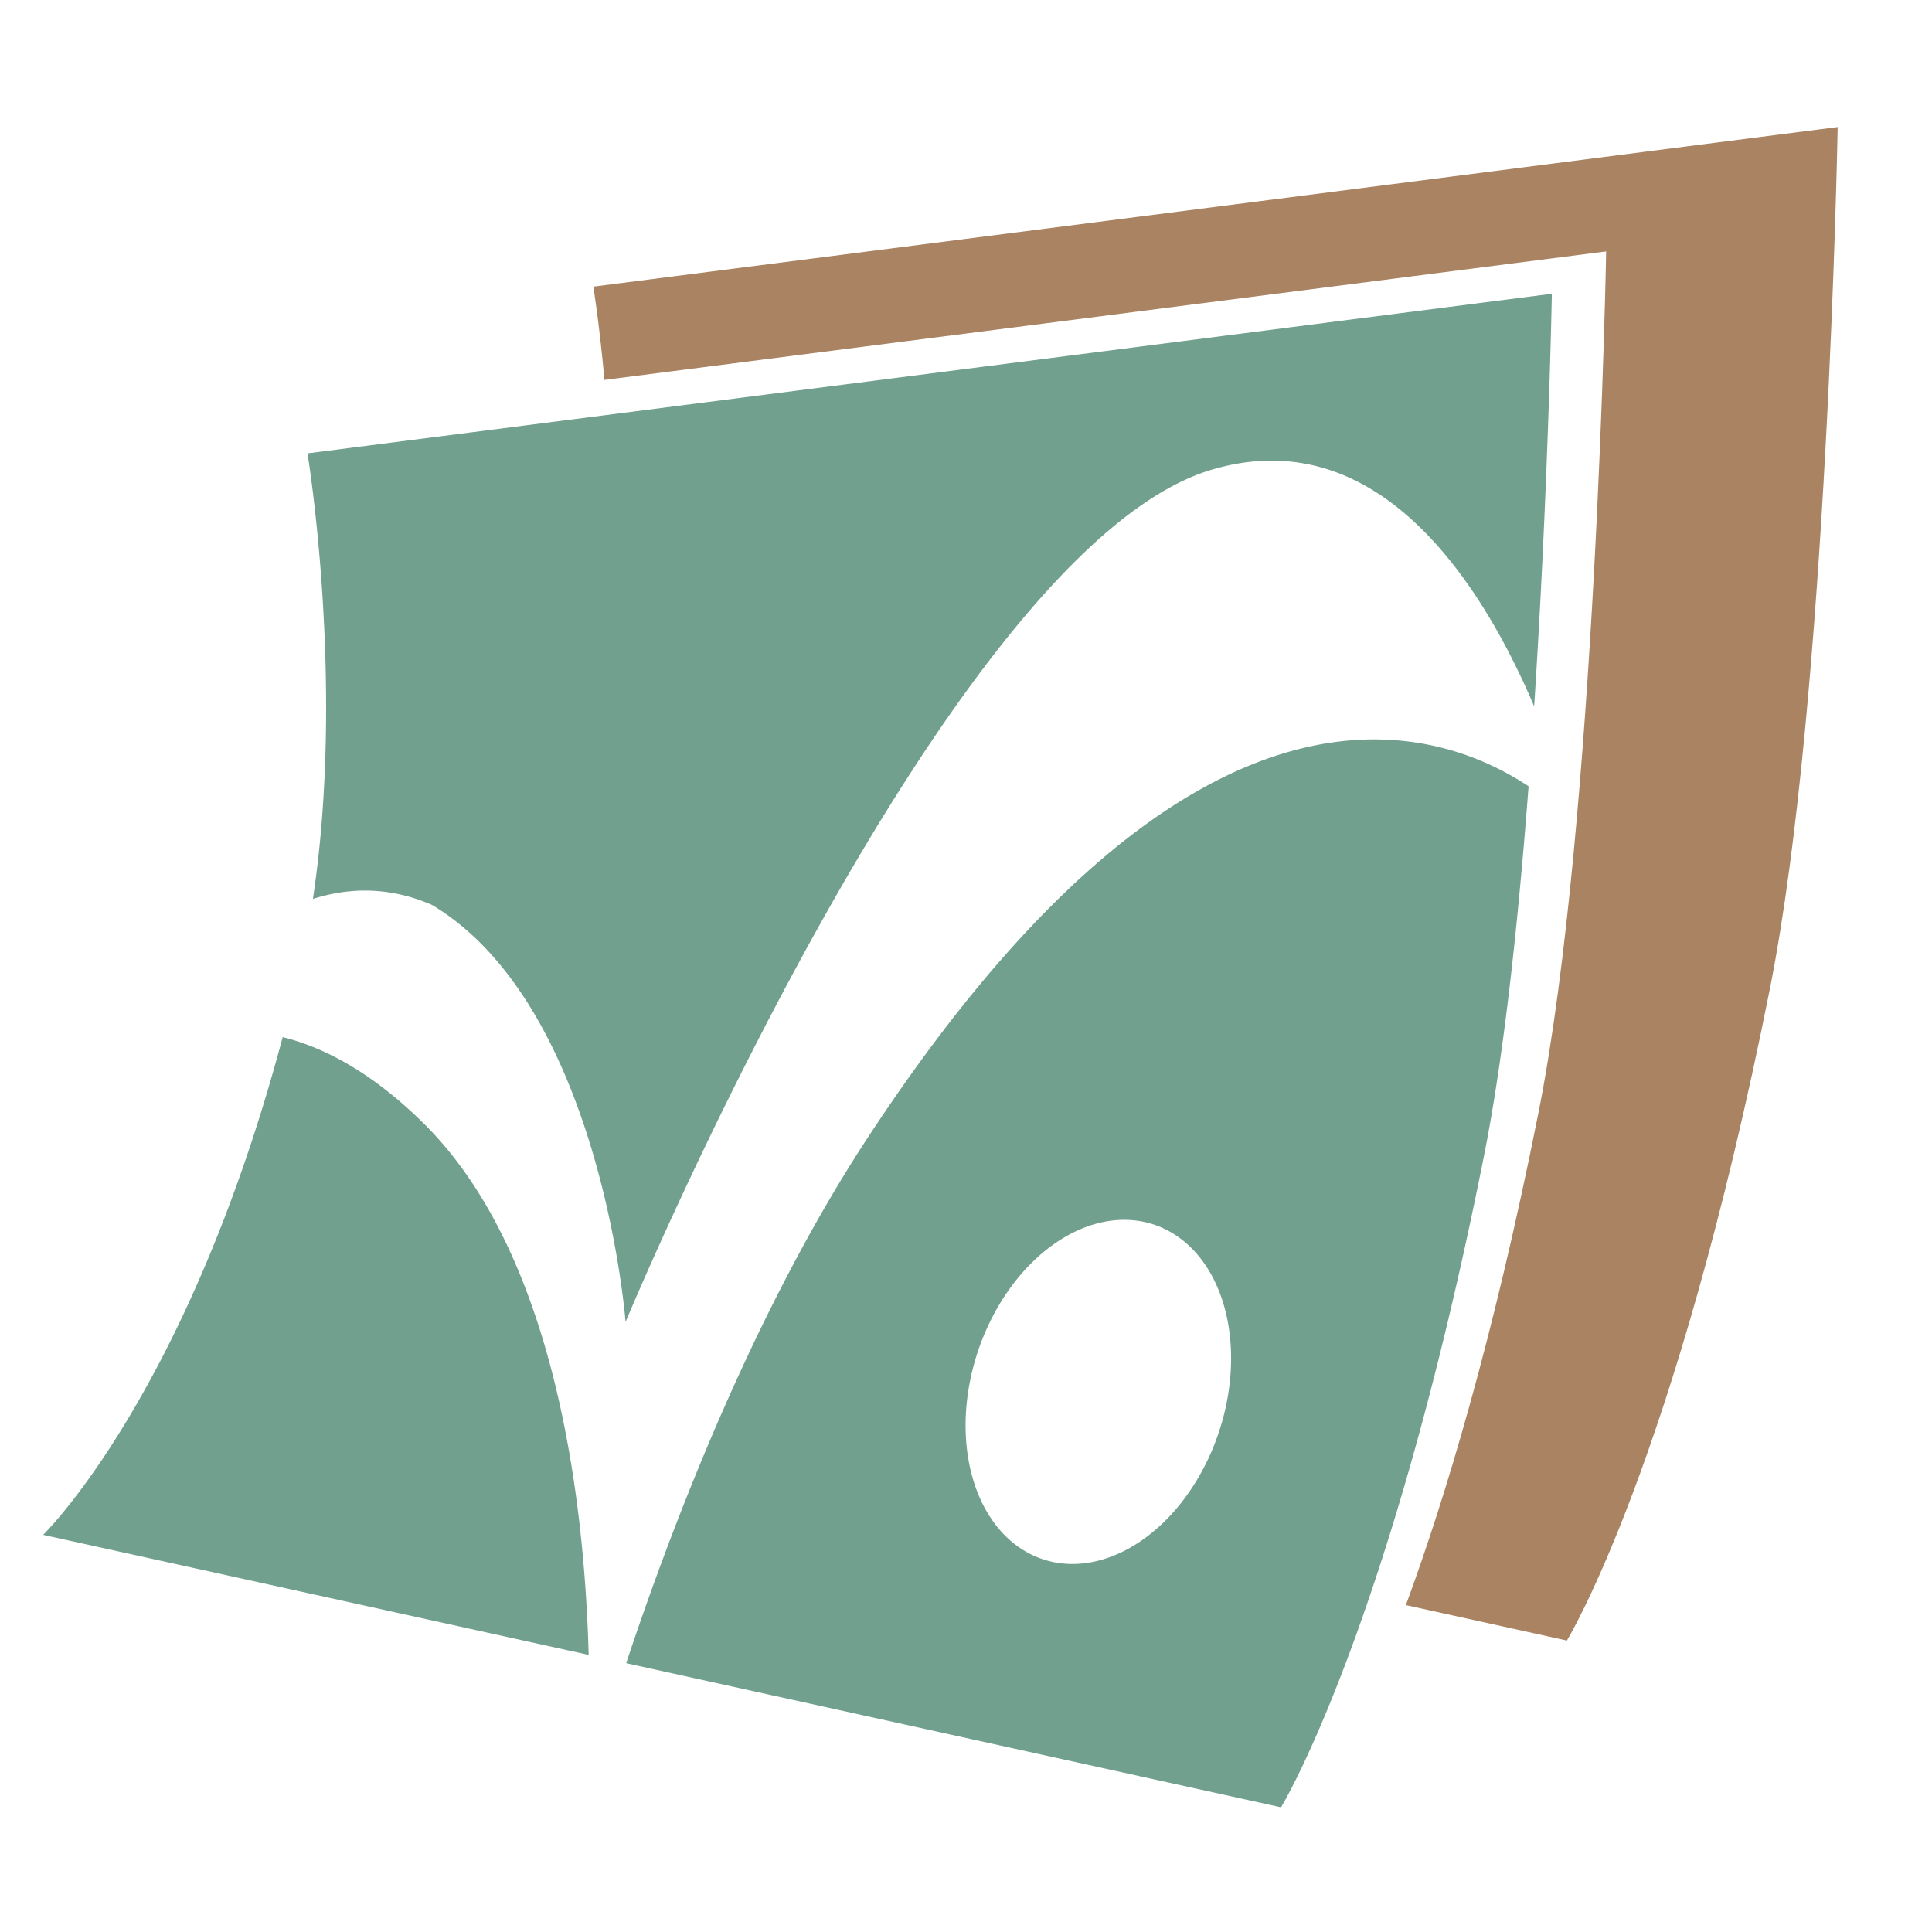
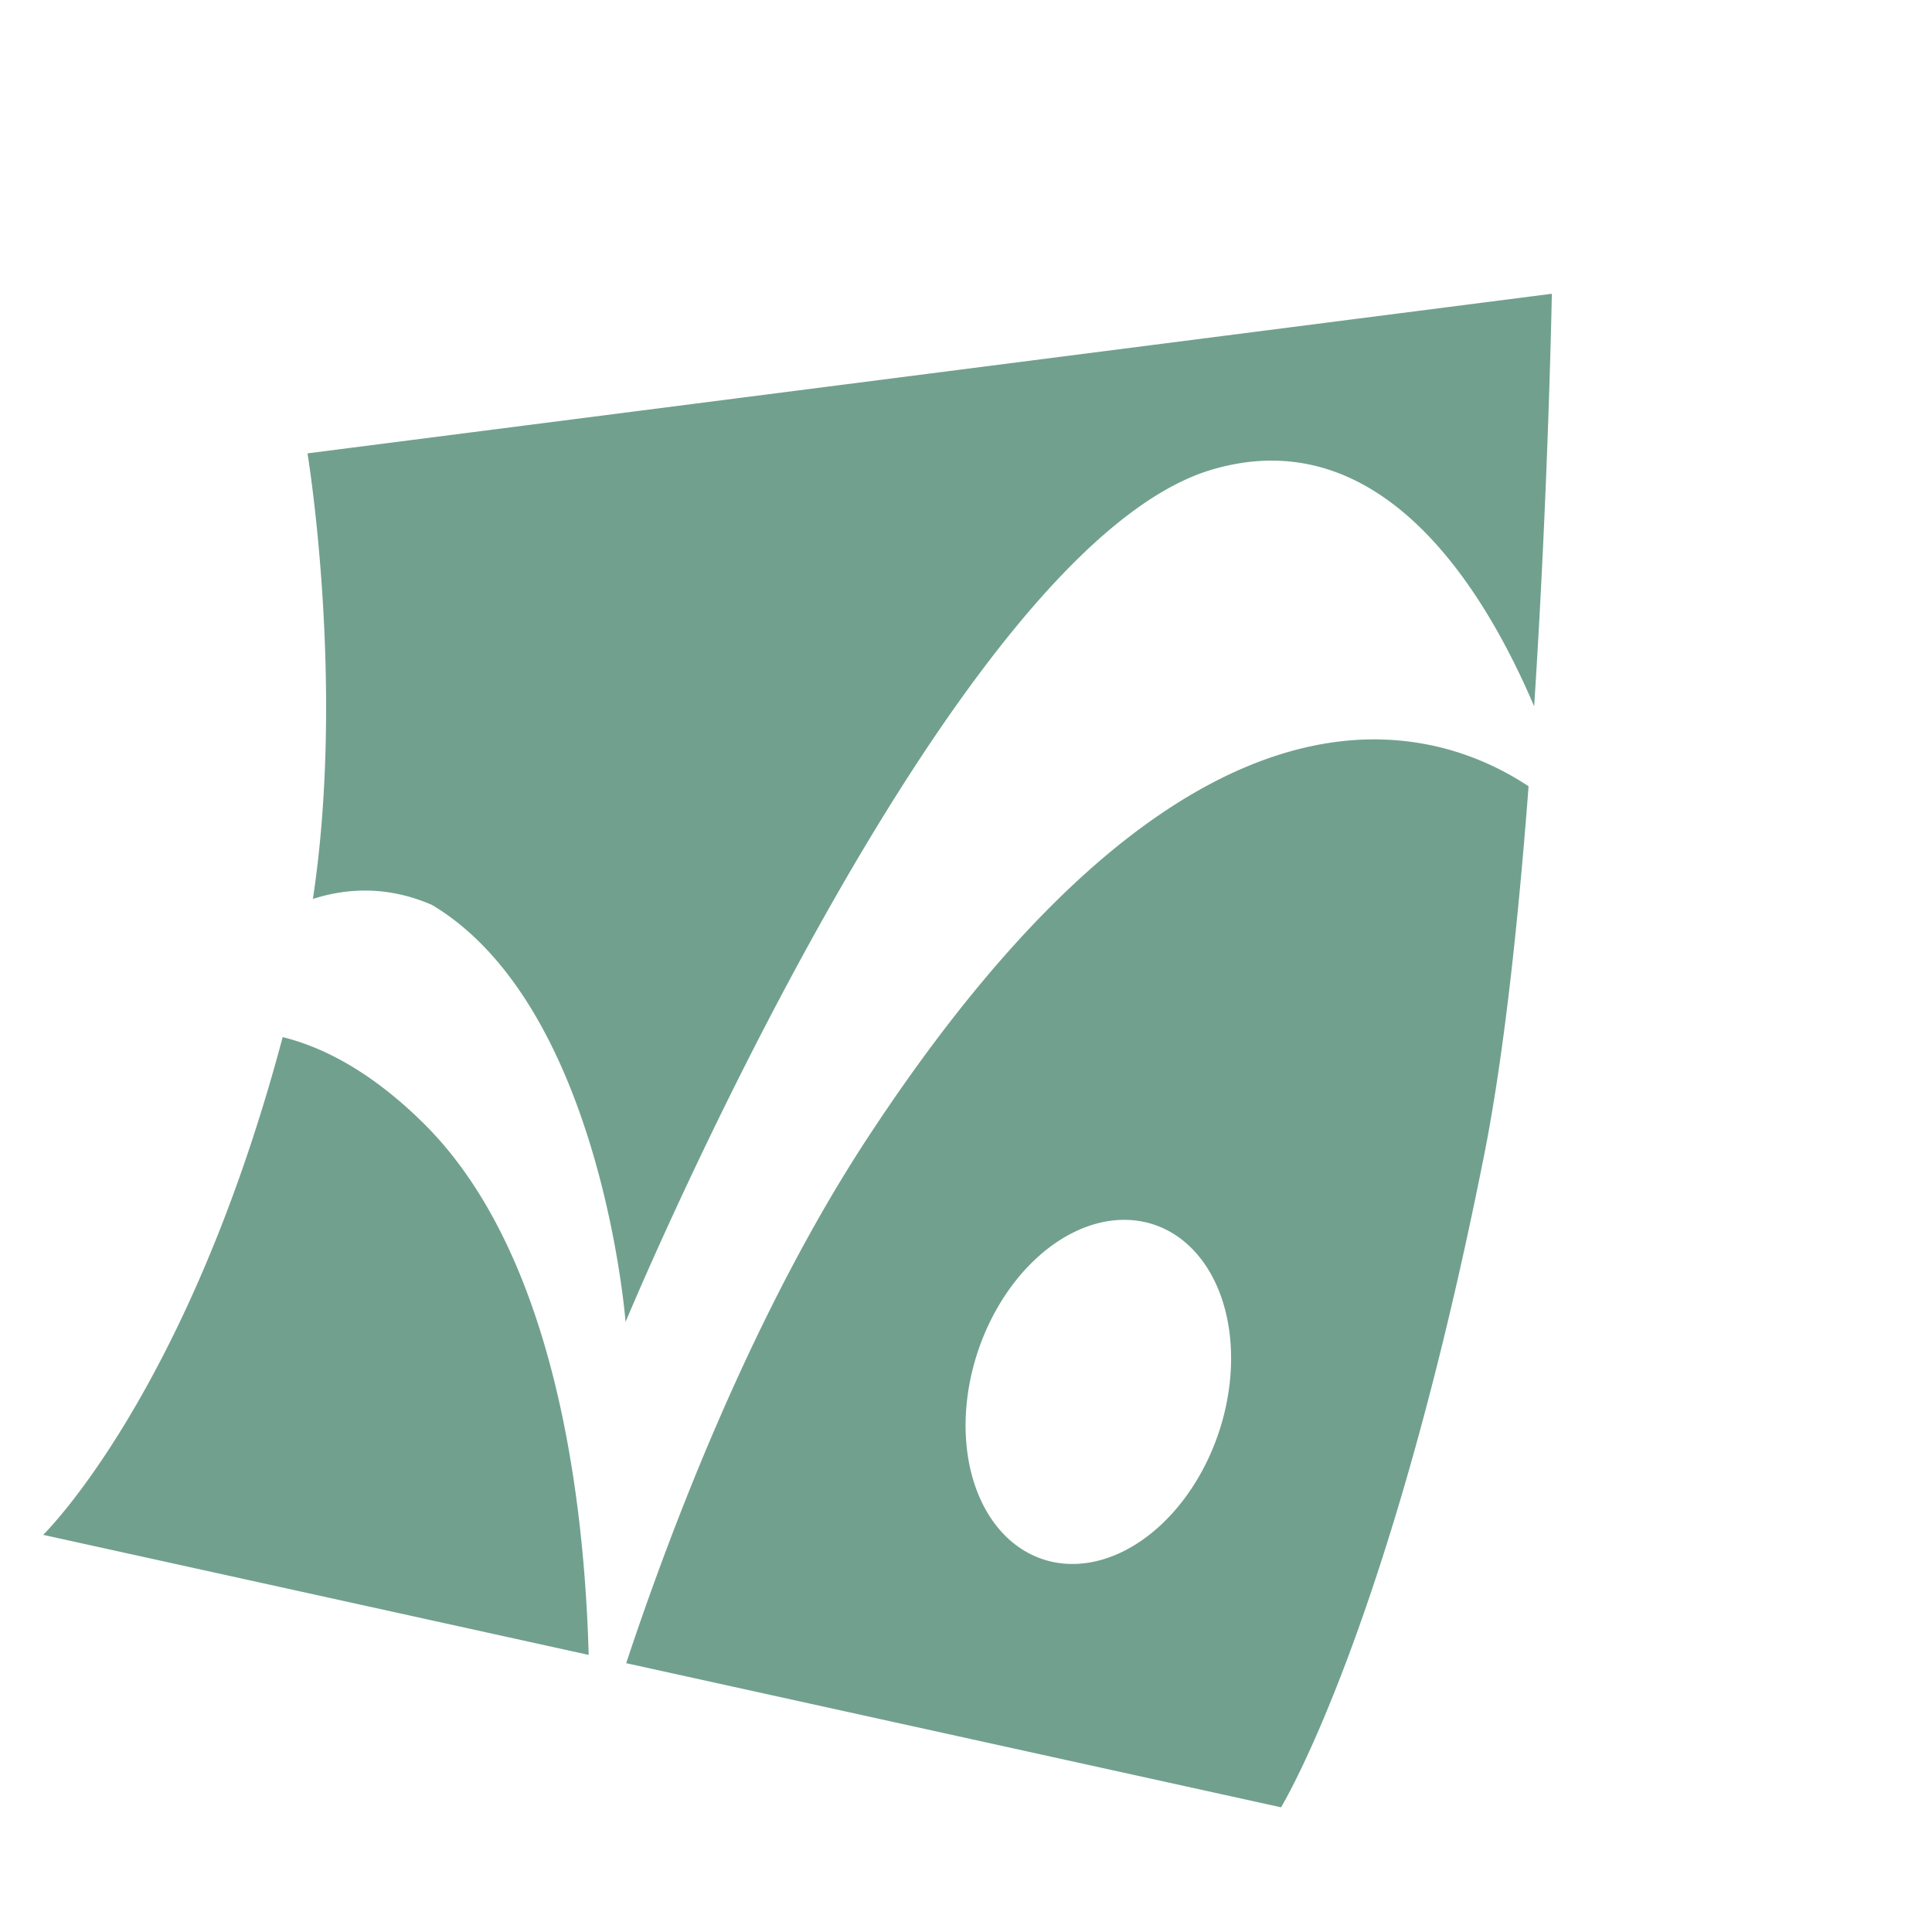
<svg xmlns="http://www.w3.org/2000/svg" width="512" height="512" version="1.1" viewBox="0 0 512 512">
  <g transform="translate(0 -161.53)" display="none">
-     <rect y="161.53" width="512" height="512" fill="#00000a" />
-   </g>
+     </g>
  <g>
-     <path d="m487 33.667-329.76 42.296s1.576 9.637 2.948 24.715l265.46-34.05s-2.661 151.37-17.942 228.26c-12.044 60.603-24.969 102.89-35.138 130.48l42.67 9.391s28.825-47.062 53.821-172.83c15.281-76.89 17.942-228.26 17.942-228.26z" fill="#a98362" />
    <path d="m411.25 77.85-329.76 42.297s10.069 60.926 1.434 118.08c9.646-3.079 20.301-3.304 31.563 1.59 44.883 26.816 51.295 110.51 51.295 110.51s85.322-205.3 155.49-225.9c44.278-12.999 71.575 30.558 85.295 62.75 3.765-58.017 4.688-109.33 4.688-109.33zm-45.506 118.11c-32.862-0.67-79.748 20.051-135.84 105.62-30.373 46.328-52.064 103.35-63.957 139.18l173.54 38.193s28.826-47.062 53.822-172.83c5.314-26.741 9.099-62.49 11.779-97.748-8.826-5.842-22.141-12.052-39.346-12.402zm-290.83 78.879c-25.201 94.745-63.479 131.91-63.479 131.91l144.57 31.816c-1.133-41.181-8.843-106.54-43.926-141.05-13.604-13.381-26.222-19.961-37.166-22.674zm222.21 48.443a33.676 46.721 18.322 0 1 5.803 0.482 33.676 46.721 18.322 0 1 21.268 51.799 33.676 46.721 18.322 0 1-44.979 38.41 33.676 46.721 18.322 0 1-21.268-51.799 33.676 46.721 18.322 0 1 39.176-38.893z" fill="#71a08f" />
  </g>
</svg>